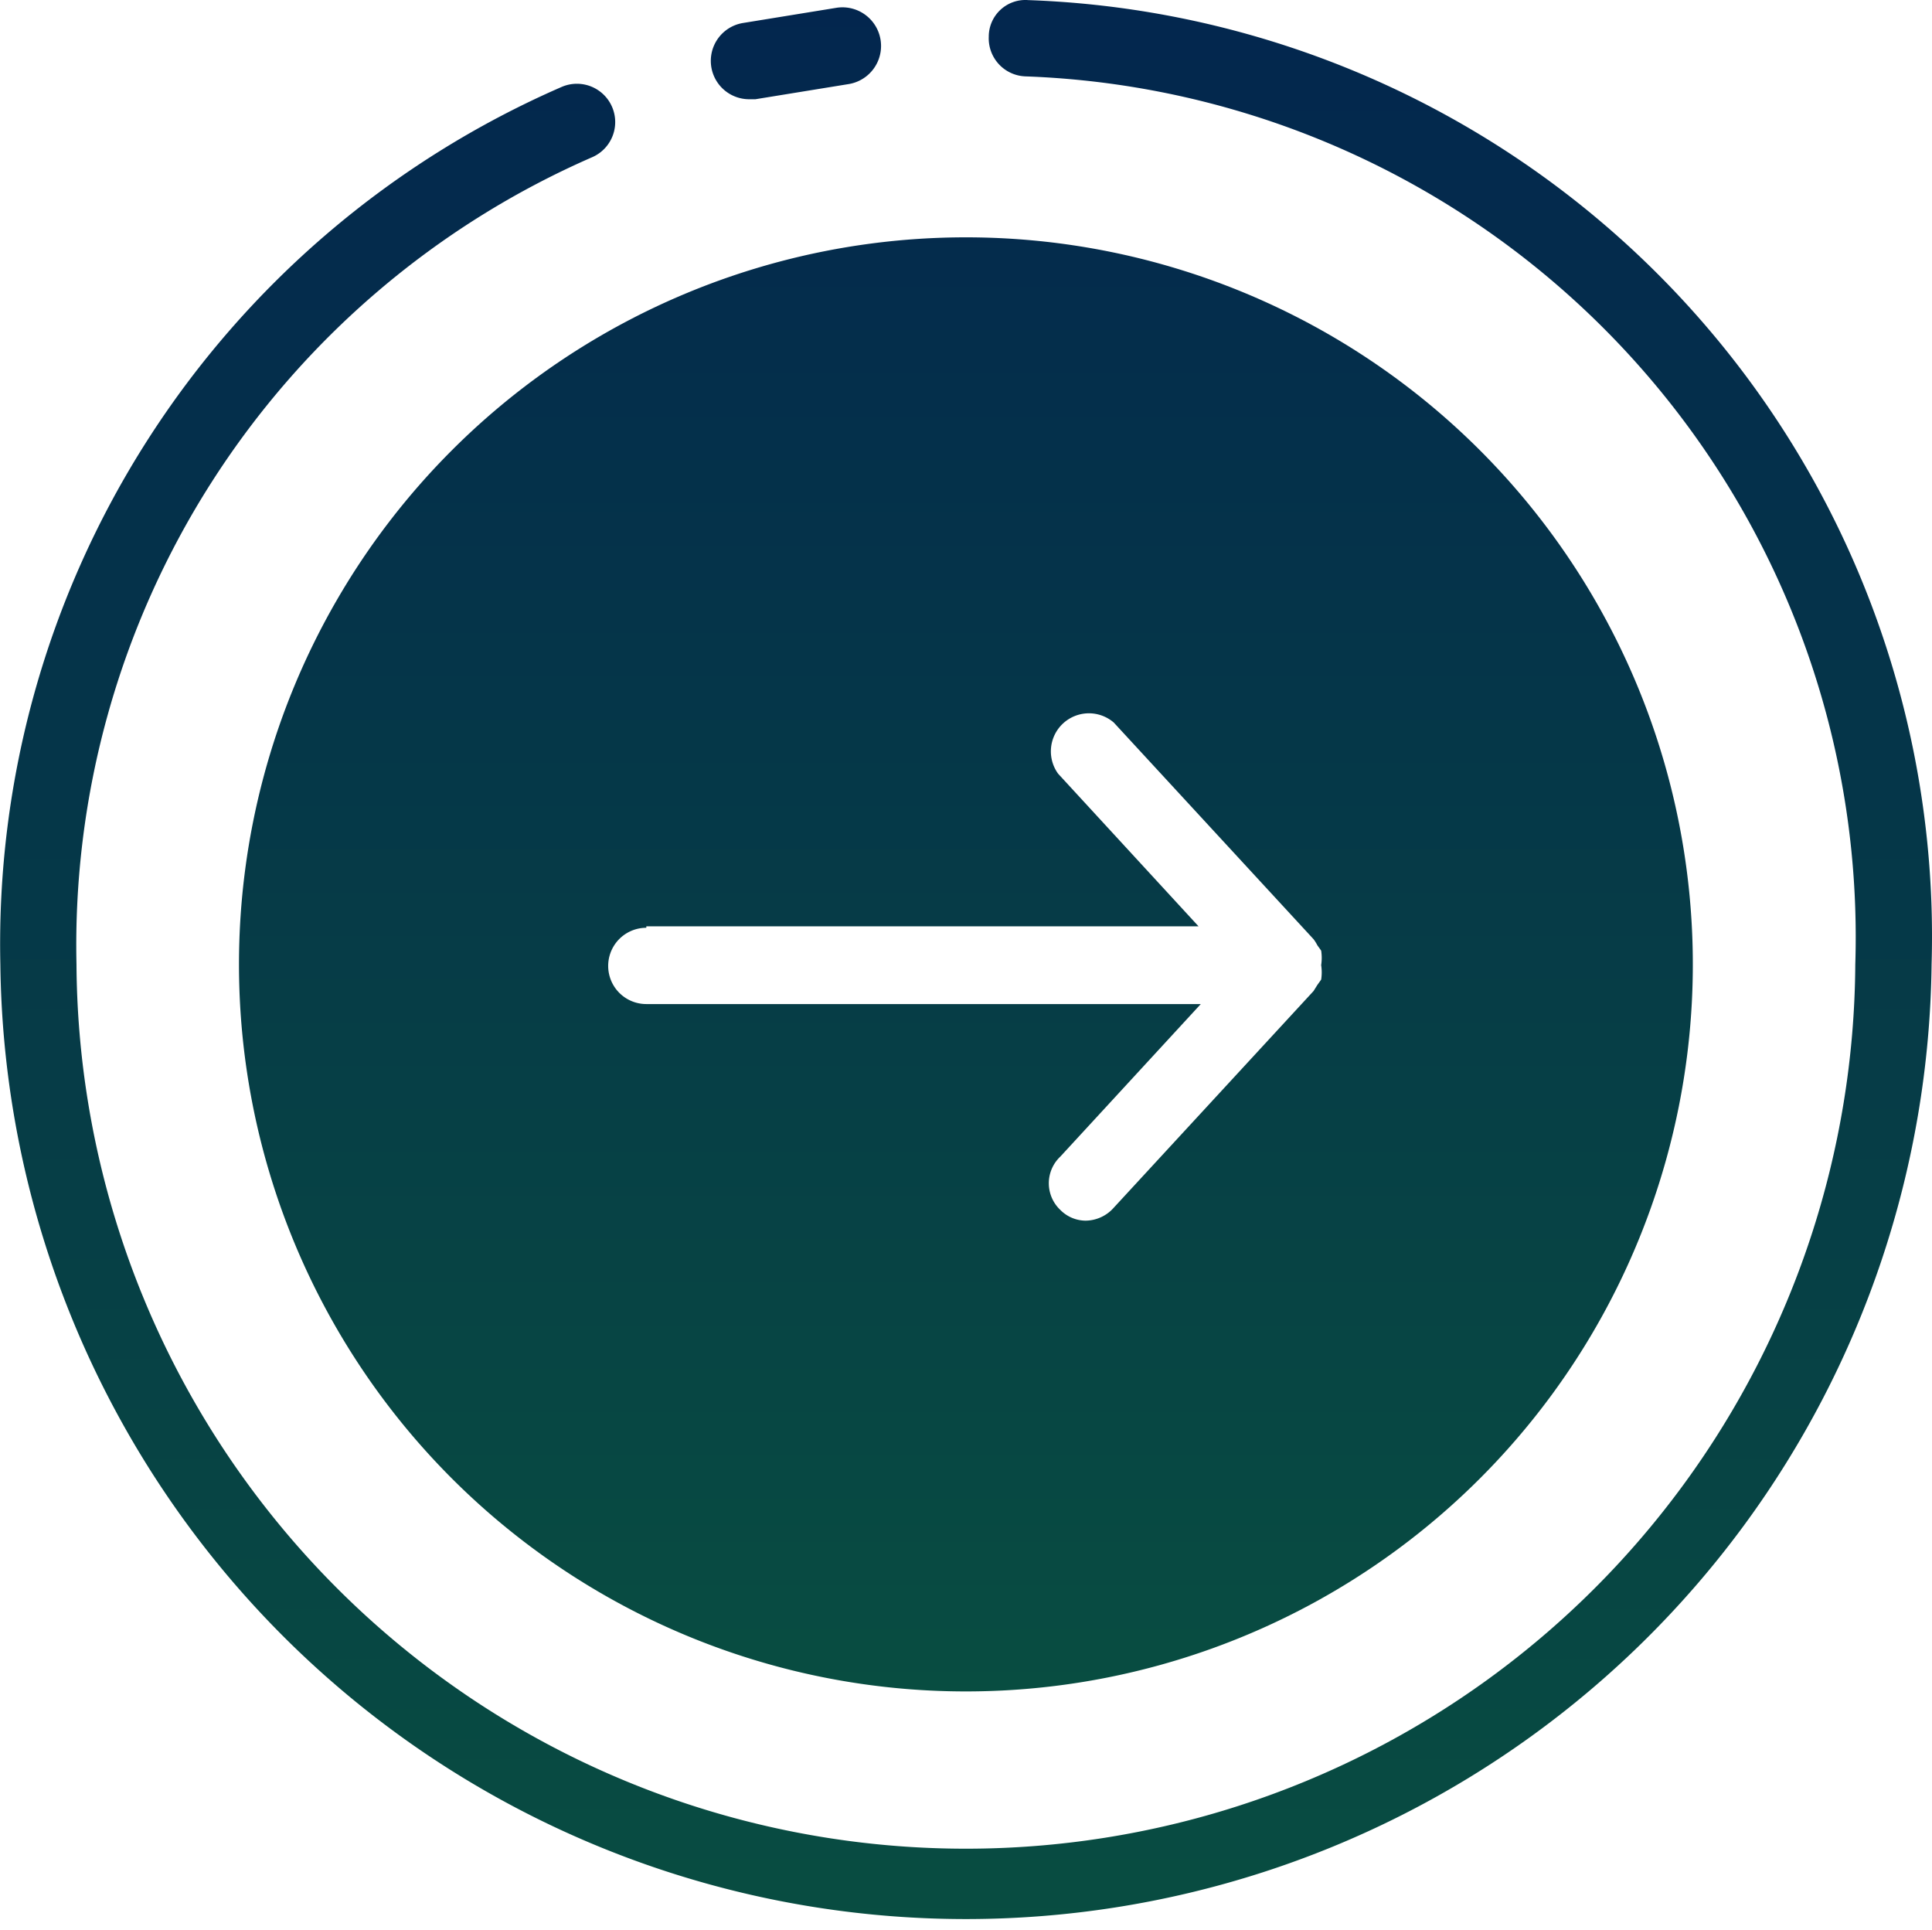
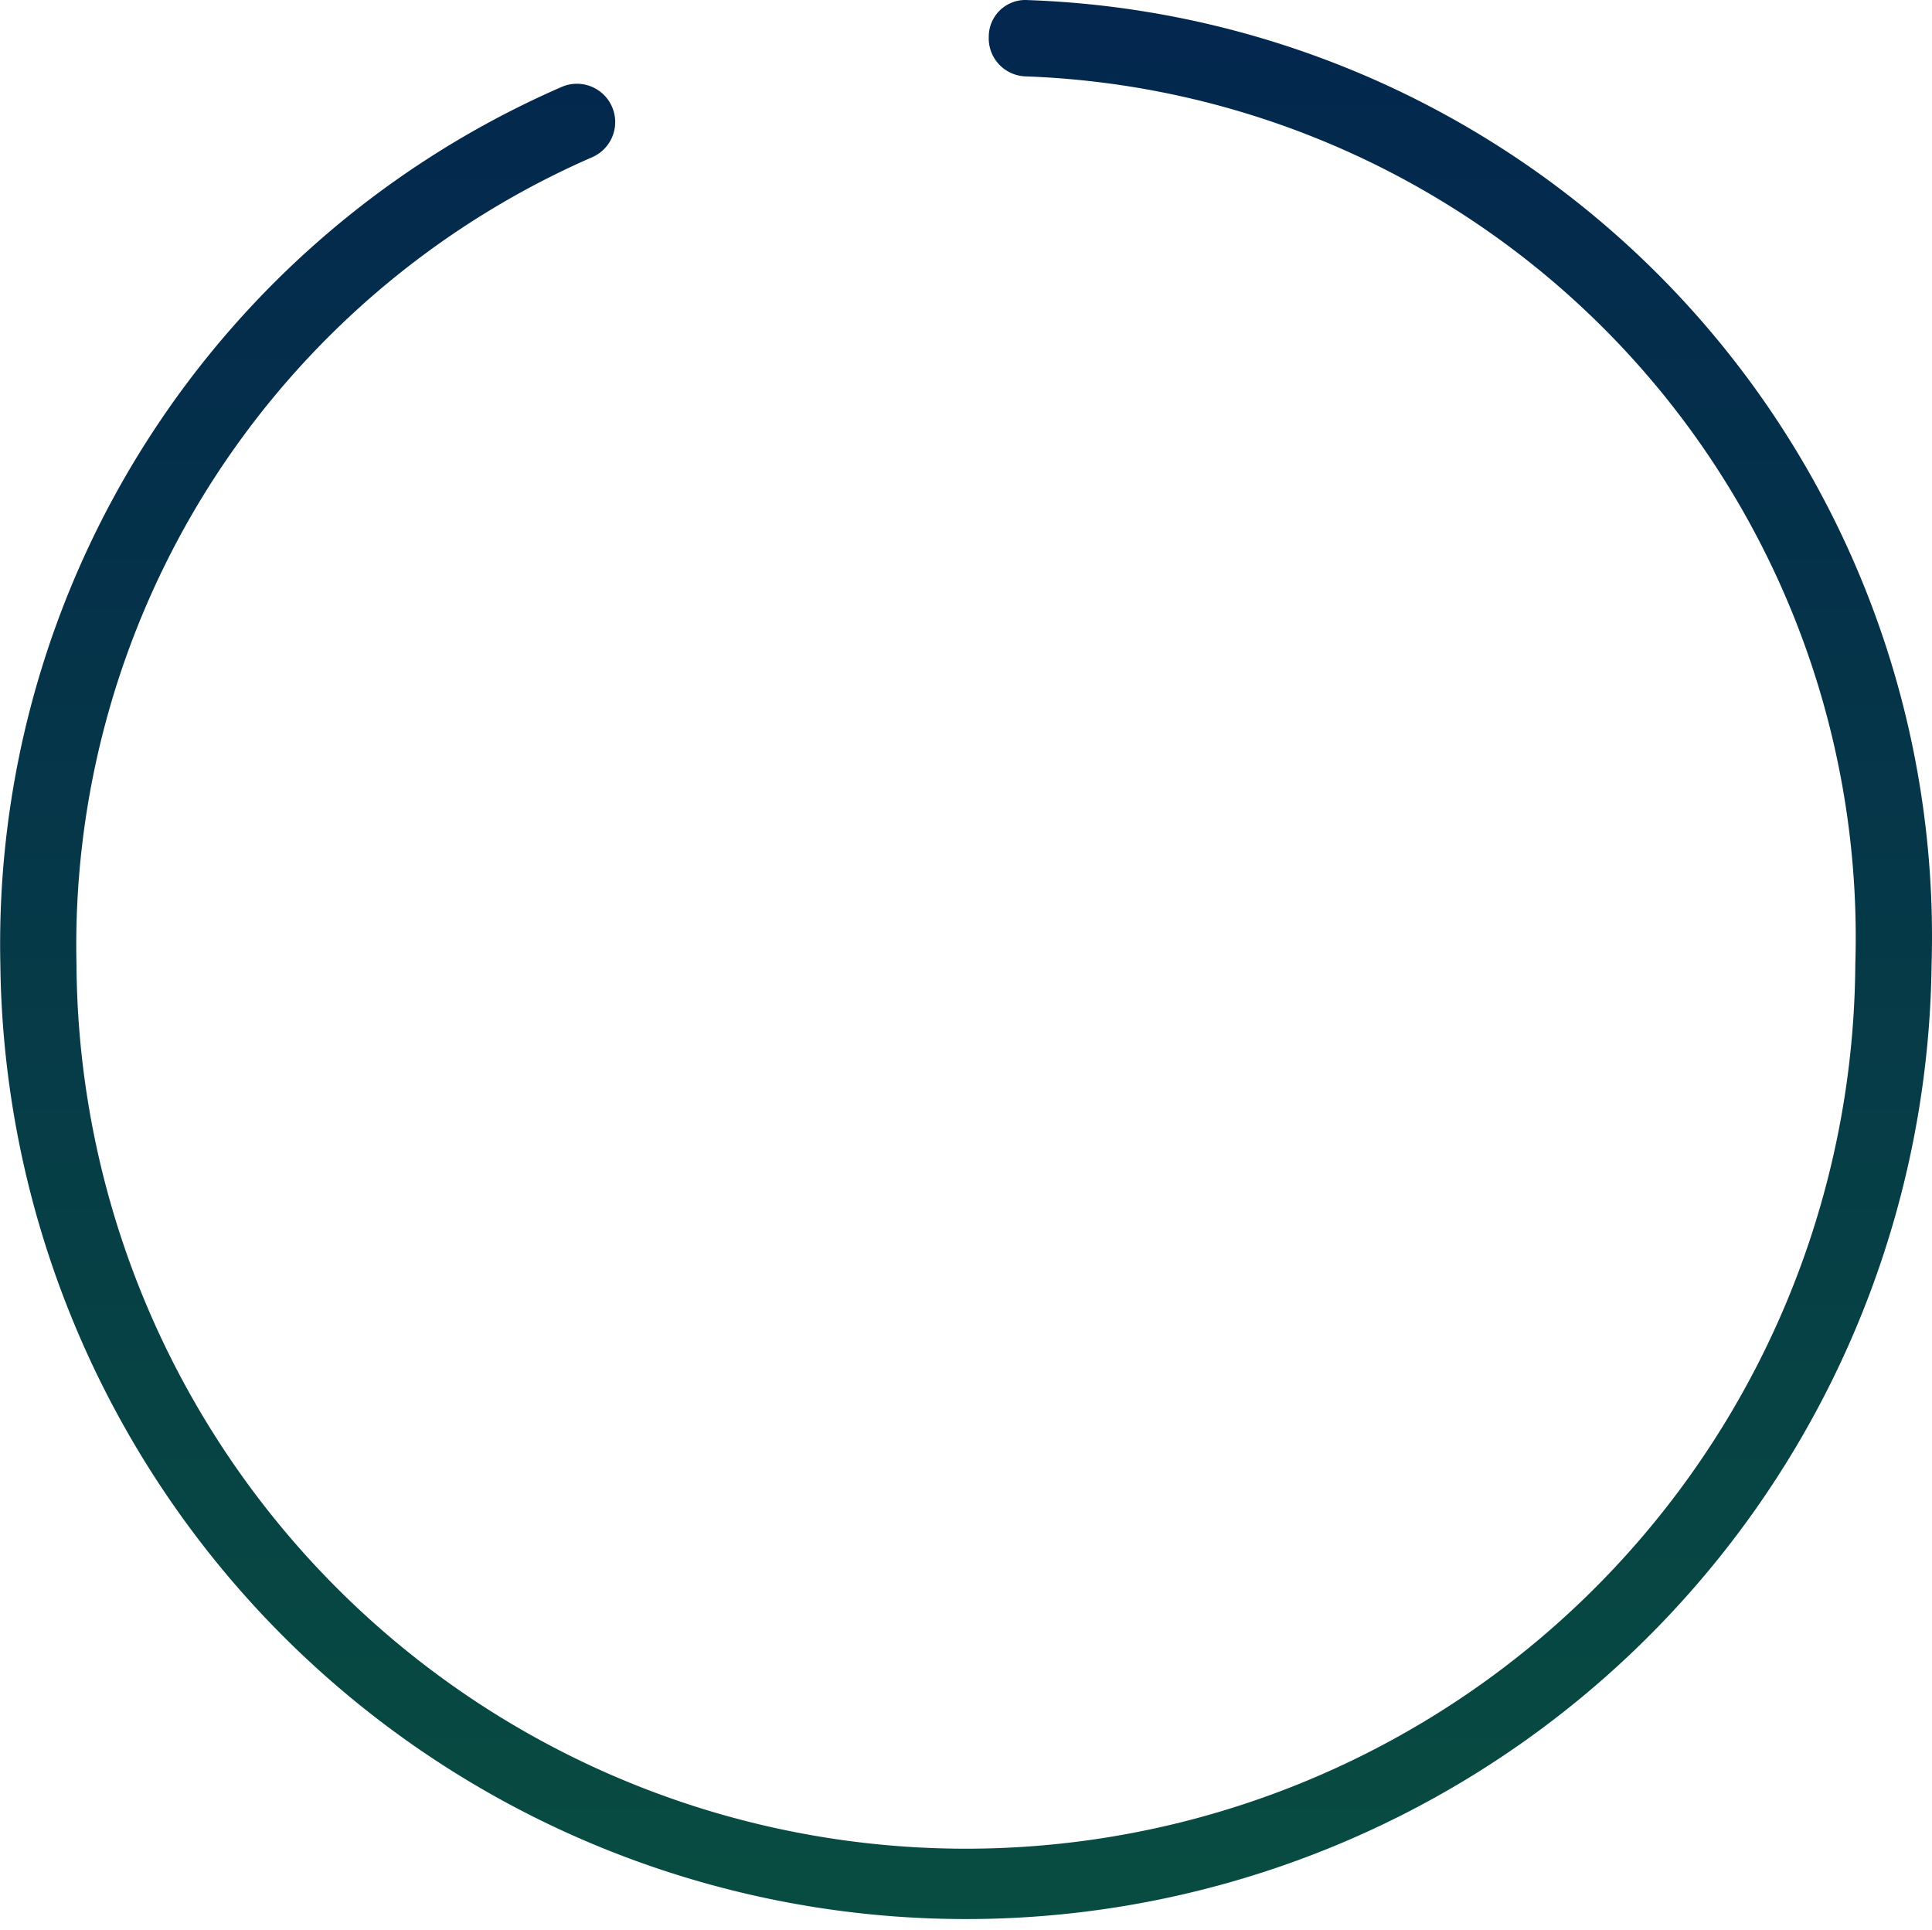
<svg xmlns="http://www.w3.org/2000/svg" width="60.924" height="60.858" viewBox="0 0 60.924 60.858">
  <defs>
    <linearGradient id="linear-gradient" x1="0.5" x2="0.5" y2="1" gradientUnits="objectBoundingBox">
      <stop offset="0" stop-color="#03264e" />
      <stop offset="1" stop-color="#084d41" />
    </linearGradient>
  </defs>
  <g id="Group_3257" data-name="Group 3257" transform="translate(-3.337 -3.359)">
    <g id="Layer_51" data-name="Layer 51" transform="translate(3.337 3.359)">
      <path id="Path_6992" data-name="Path 6992" d="M35.744,3.361a1.155,1.155,0,0,0-1.227,1.155,1.2,1.2,0,0,0,1.155,1.251,27.157,27.157,0,0,1,26.17,28,28.047,28.047,0,0,1-56.093,0A27.108,27.108,0,0,1,22.01,8.316,1.207,1.207,0,1,0,21.048,6.1a29.466,29.466,0,0,0-17.7,27.662,30.452,30.452,0,0,0,60.9,0,29.538,29.538,0,0,0-28.5-30.4Z" transform="translate(-3.337 -3.359)" fill="url(#linear-gradient)" />
-       <path id="Path_6993" data-name="Path 6993" d="M22.562,6.355h.192l2.959-.481a1.218,1.218,0,0,0-.385-2.405l-2.959.481a1.21,1.21,0,0,0,.192,2.405ZM6.47,33.632A22.923,22.923,0,1,0,29.393,10.709,22.923,22.923,0,0,0,6.47,33.632Zm12.845-1.2H36.729L32.3,27.619a1.2,1.2,0,0,1,1.756-1.612l6.3,6.831a1.346,1.346,0,0,1,.12.192l.12.168a1.516,1.516,0,0,1,0,.457,1.515,1.515,0,0,1,0,.457l-.12.168-.12.192-6.3,6.831a1.2,1.2,0,0,1-.89.409,1.131,1.131,0,0,1-.794-.337,1.155,1.155,0,0,1,0-1.684L36.8,34.883H19.315a1.2,1.2,0,1,1,0-2.405Z" transform="translate(1.066 -3.226)" fill="url(#linear-gradient)" />
    </g>
  </g>
</svg>